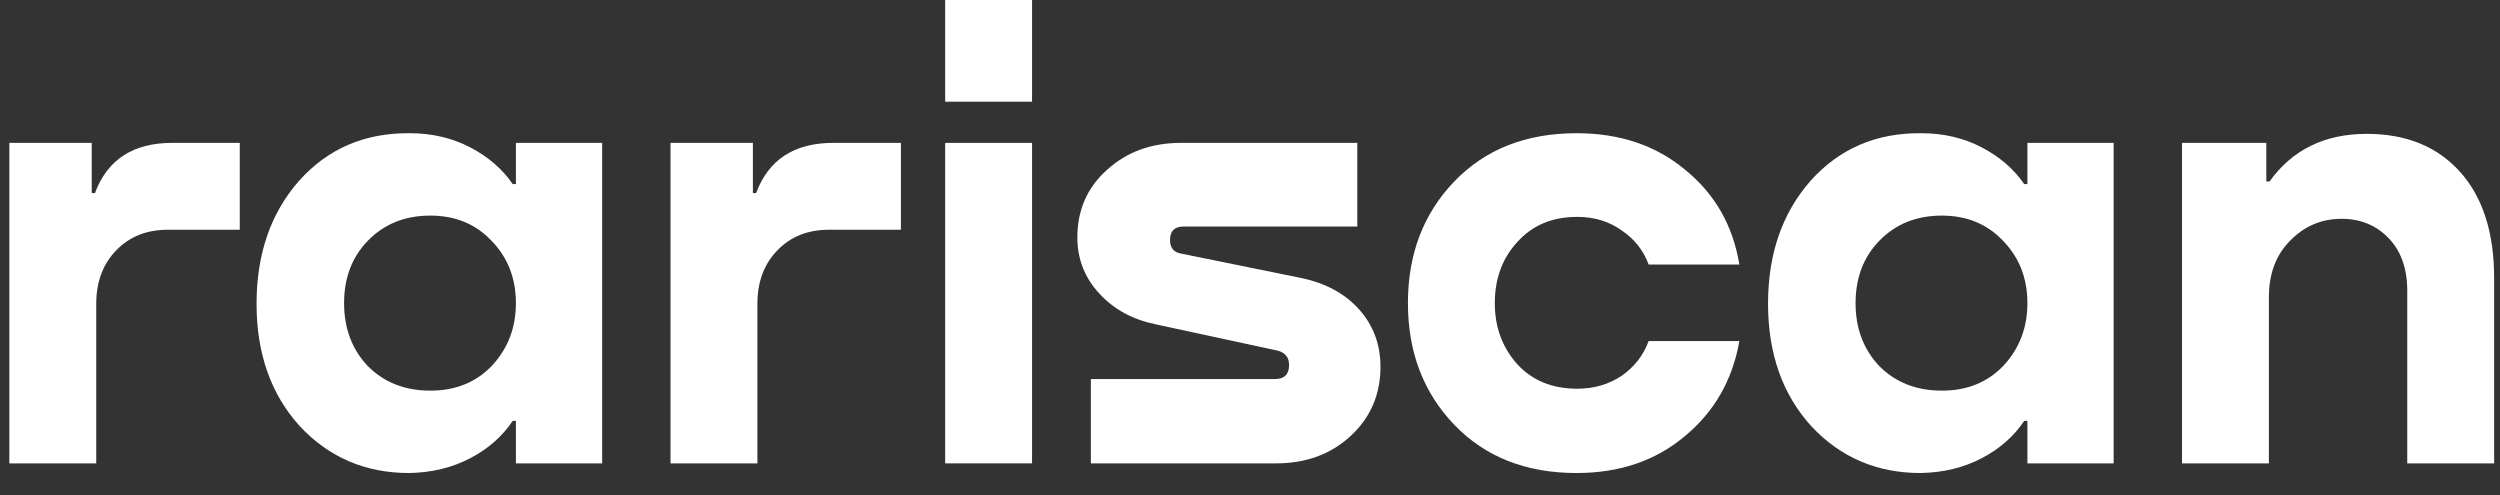
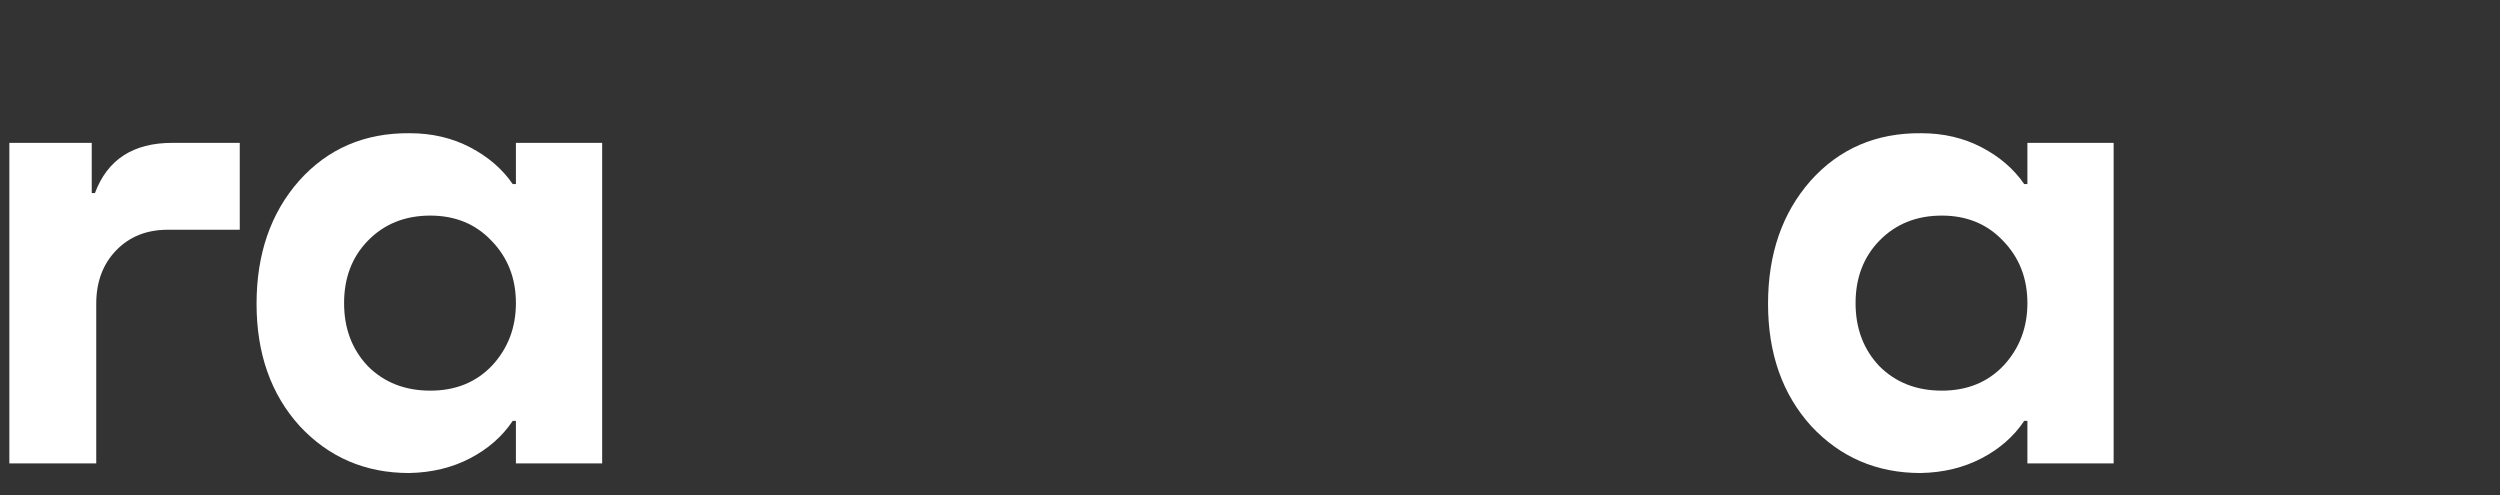
<svg xmlns="http://www.w3.org/2000/svg" width="101" height="20" viewBox="0 0 101 20" fill="none">
  <rect x="0" y="0" width="101" height="20" fill="#333333" stroke="none" />
  <path d="M6.956 5.772H9.686V9.282H6.774C5.925 9.282 5.231 9.559 4.694 10.114C4.157 10.669 3.888 11.388 3.888 12.272V18.72H0.378V5.772H3.706V7.8H3.836C4.339 6.448 5.379 5.772 6.956 5.772Z" fill="white" />
  <path d="M20.843 7.436V5.772H24.327V18.72H20.843V17.004H20.713C20.297 17.628 19.725 18.131 18.997 18.512C18.269 18.893 17.445 19.093 16.527 19.11C14.759 19.11 13.285 18.477 12.107 17.212C10.945 15.929 10.365 14.283 10.365 12.272C10.365 10.261 10.937 8.606 12.081 7.306C13.242 6.006 14.733 5.365 16.553 5.382C17.454 5.382 18.269 5.573 18.997 5.954C19.725 6.335 20.297 6.829 20.713 7.436H20.843ZM14.863 14.794C15.521 15.453 16.362 15.782 17.385 15.782C18.407 15.782 19.239 15.444 19.881 14.768C20.522 14.075 20.843 13.234 20.843 12.246C20.843 11.241 20.513 10.4 19.855 9.724C19.213 9.048 18.39 8.71 17.385 8.71C16.362 8.71 15.521 9.048 14.863 9.724C14.221 10.383 13.901 11.223 13.901 12.246C13.901 13.269 14.221 14.118 14.863 14.794Z" fill="white" />
-   <path d="M33.667 5.772H36.397V9.282H33.485C32.636 9.282 31.942 9.559 31.405 10.114C30.867 10.669 30.599 11.388 30.599 12.272V18.72H27.089V5.772H30.417V7.8H30.547C31.049 6.448 32.09 5.772 33.667 5.772Z" fill="white" />
-   <path d="M38.185 0H41.695V4.108H38.185V0ZM38.185 5.772H41.695V18.72H38.185V5.772Z" fill="white" />
-   <path d="M47.711 5.772H54.835V9.152H47.815C47.451 9.152 47.269 9.334 47.269 9.698C47.269 10.01 47.416 10.192 47.711 10.244L52.573 11.232C53.561 11.44 54.341 11.865 54.913 12.506C55.485 13.147 55.771 13.919 55.771 14.82C55.771 15.947 55.364 16.883 54.549 17.628C53.752 18.356 52.755 18.72 51.559 18.72H44.071V15.314H51.507C51.888 15.314 52.079 15.123 52.079 14.742C52.079 14.447 51.932 14.257 51.637 14.17L46.697 13.104C45.761 12.913 44.998 12.497 44.409 11.856C43.82 11.215 43.525 10.461 43.525 9.594C43.525 8.485 43.924 7.575 44.721 6.864C45.518 6.136 46.515 5.772 47.711 5.772Z" fill="white" />
-   <path d="M70.27 10.686H66.604C66.396 10.114 66.032 9.655 65.512 9.308C65.009 8.944 64.411 8.762 63.718 8.762C62.712 8.762 61.907 9.1 61.3 9.776C60.693 10.435 60.39 11.258 60.39 12.246C60.39 13.217 60.693 14.04 61.3 14.716C61.907 15.375 62.712 15.704 63.718 15.704C64.394 15.704 64.992 15.531 65.512 15.184C66.032 14.82 66.396 14.352 66.604 13.78H70.27C69.993 15.357 69.256 16.64 68.06 17.628C66.881 18.616 65.425 19.11 63.692 19.11C61.647 19.11 60 18.46 58.752 17.16C57.504 15.86 56.88 14.222 56.88 12.246C56.88 10.27 57.504 8.632 58.752 7.332C60 6.032 61.647 5.382 63.692 5.382C65.442 5.382 66.907 5.876 68.086 6.864C69.282 7.835 70.01 9.109 70.27 10.686Z" fill="white" />
  <path d="M81.907 7.436V5.772H85.391V18.72H81.907V17.004H81.777C81.361 17.628 80.789 18.131 80.061 18.512C79.333 18.893 78.51 19.093 77.591 19.11C75.823 19.11 74.35 18.477 73.171 17.212C72.01 15.929 71.429 14.283 71.429 12.272C71.429 10.261 72.001 8.606 73.145 7.306C74.307 6.006 75.797 5.365 77.617 5.382C78.519 5.382 79.333 5.573 80.061 5.954C80.789 6.335 81.361 6.829 81.777 7.436H81.907ZM75.927 14.794C76.586 15.453 77.427 15.782 78.449 15.782C79.472 15.782 80.304 15.444 80.945 14.768C81.587 14.075 81.907 13.234 81.907 12.246C81.907 11.241 81.578 10.4 80.919 9.724C80.278 9.048 79.455 8.71 78.449 8.71C77.427 8.71 76.586 9.048 75.927 9.724C75.286 10.383 74.965 11.223 74.965 12.246C74.965 13.269 75.286 14.118 75.927 14.794Z" fill="white" />
-   <path d="M95.615 5.408C97.21 5.408 98.467 5.919 99.385 6.942C100.304 7.965 100.763 9.395 100.763 11.232V18.72H97.253V11.752C97.253 10.851 97.002 10.14 96.499 9.62C95.997 9.1 95.364 8.84 94.601 8.84C93.787 8.84 93.093 9.135 92.521 9.724C91.949 10.296 91.663 11.059 91.663 12.012V18.72H88.153V5.772H91.559V7.332H91.689C92.608 6.049 93.917 5.408 95.615 5.408Z" fill="white" />
</svg>